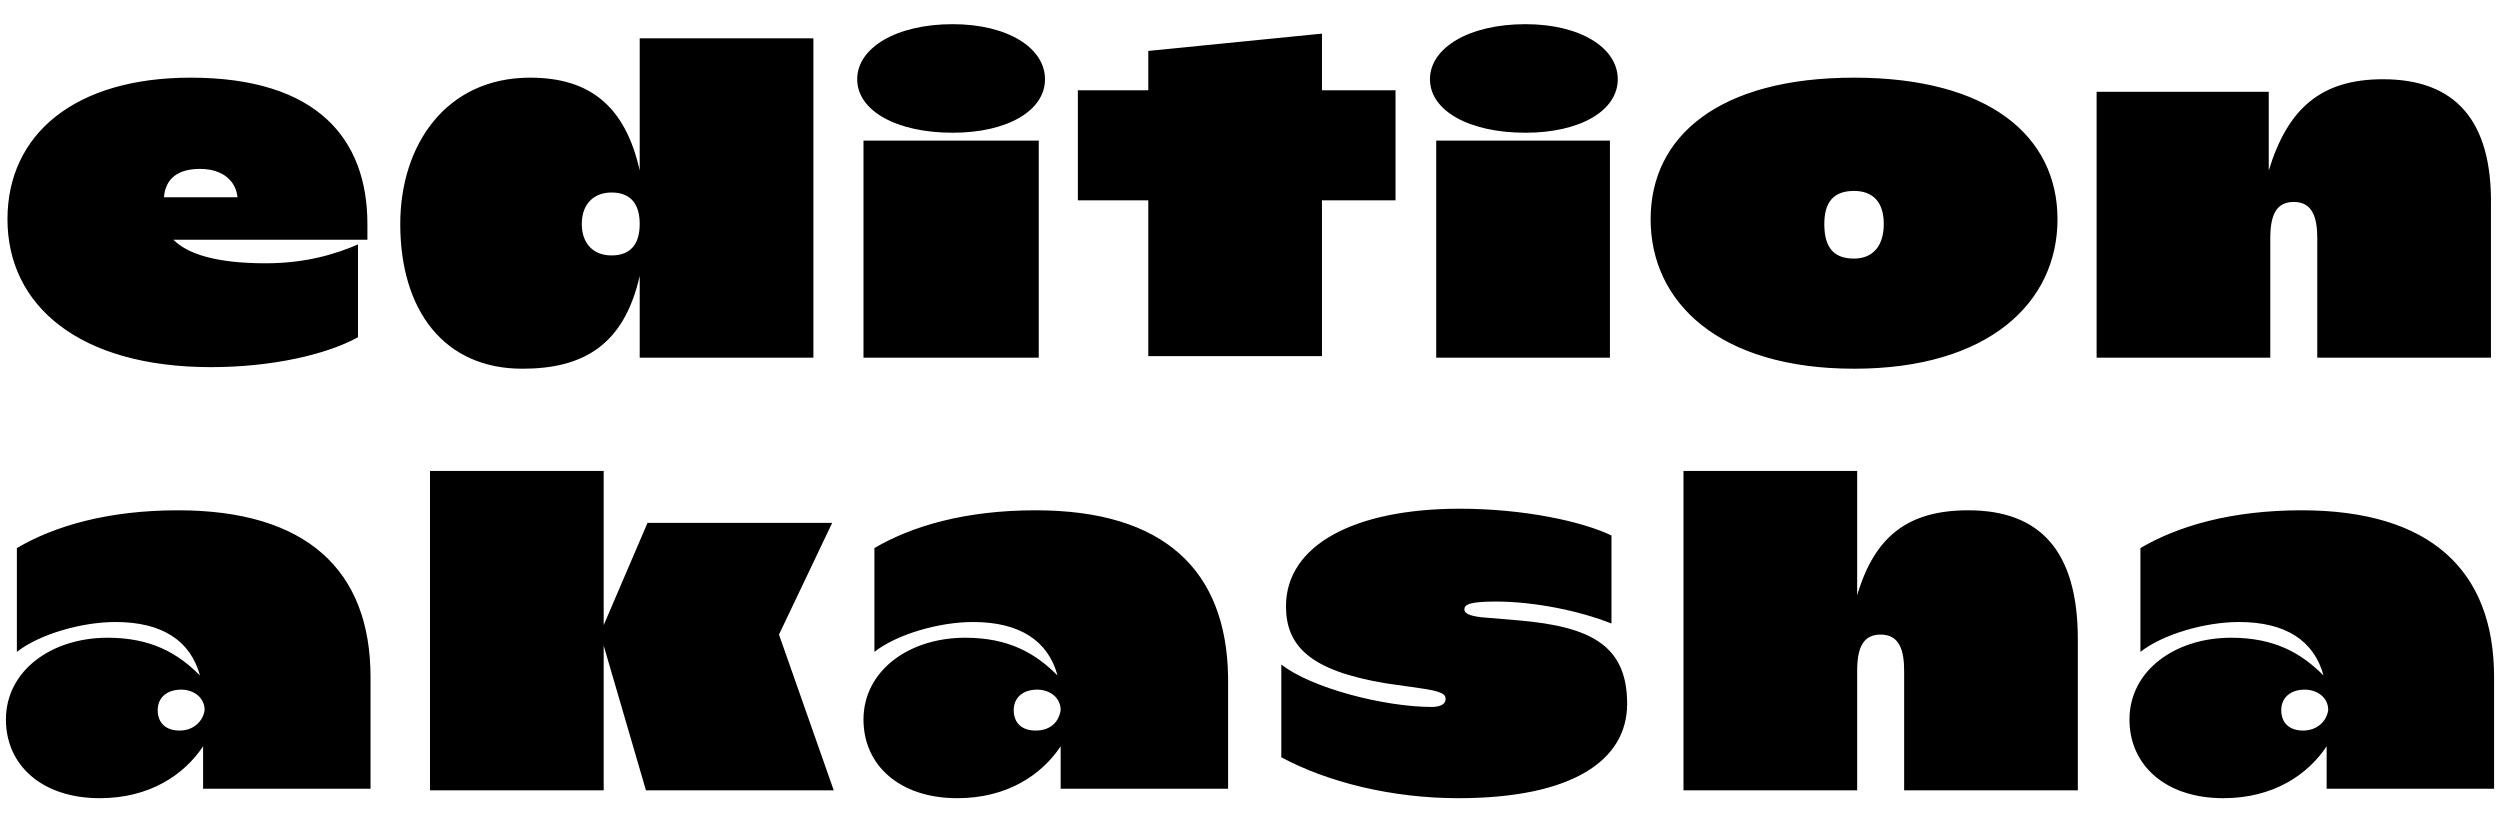
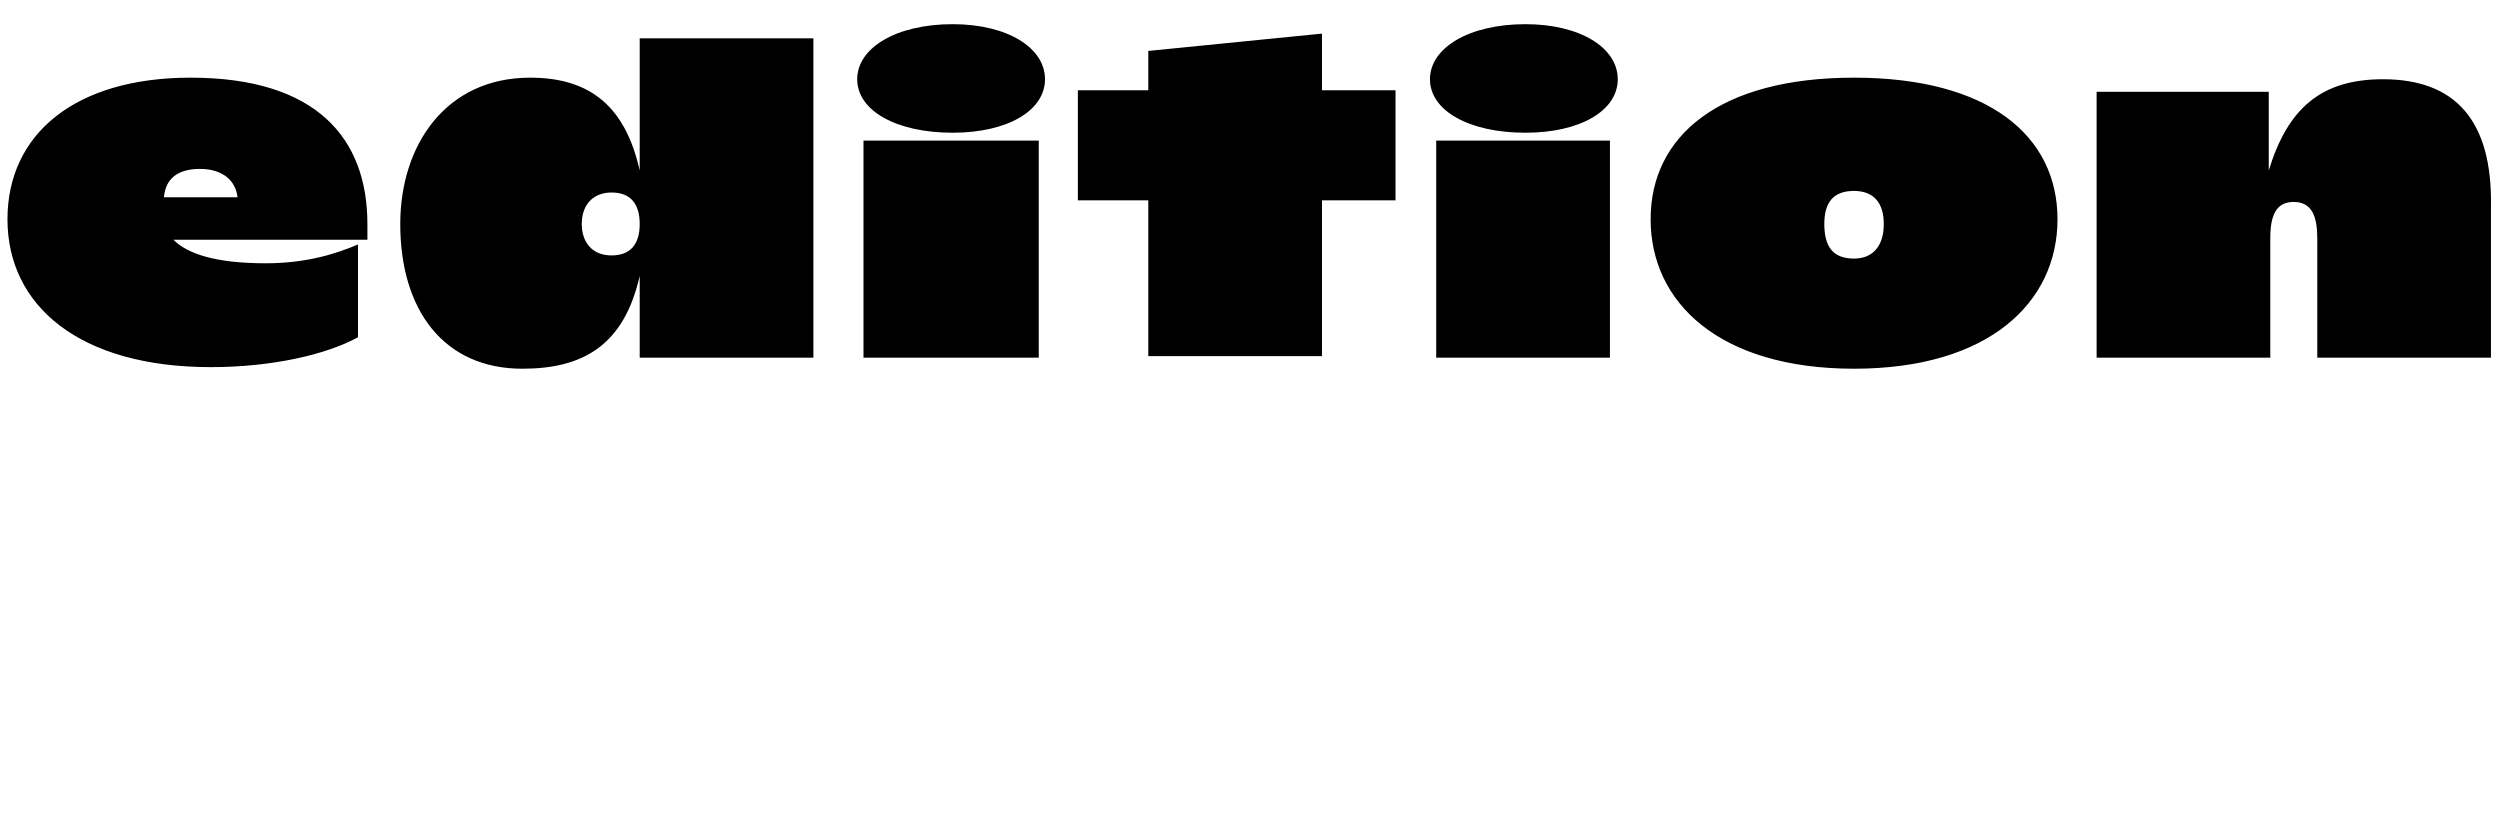
<svg xmlns="http://www.w3.org/2000/svg" width="76" height="25" viewBox="0 0 76 25" fill="none">
-   <path d="M5.413 15.513C3.272 15.513 1.654 15.991 0.513 16.661V19.817C1.179 19.291 2.463 18.909 3.51 18.909C4.937 18.909 5.793 19.483 6.079 20.535C5.413 19.865 4.604 19.387 3.272 19.387C1.559 19.387 0.18 20.391 0.18 21.874C0.18 23.261 1.274 24.265 3.034 24.265C4.556 24.265 5.603 23.548 6.174 22.687V23.978H11.264V20.583C11.264 17.33 9.314 15.513 5.413 15.513ZM5.46 22.209C5.032 22.209 4.794 21.97 4.794 21.587C4.794 21.204 5.08 20.965 5.508 20.965C5.888 20.965 6.221 21.204 6.221 21.587C6.174 21.922 5.888 22.209 5.46 22.209ZM23.681 19.291L25.298 15.896H19.684L18.352 19.004V14.317H13.072V24.026H18.352V19.626L19.637 24.026H25.346L23.681 19.291ZM31.483 15.513C29.342 15.513 27.724 15.991 26.582 16.661V19.817C27.249 19.291 28.533 18.909 29.58 18.909C31.007 18.909 31.863 19.483 32.149 20.535C31.483 19.865 30.674 19.387 29.342 19.387C27.629 19.387 26.25 20.391 26.25 21.874C26.25 23.261 27.344 24.265 29.104 24.265C30.626 24.265 31.673 23.548 32.244 22.687V23.978H37.334V20.583C37.286 17.33 35.383 15.513 31.483 15.513ZM31.483 22.209C31.054 22.209 30.817 21.97 30.817 21.587C30.817 21.204 31.102 20.965 31.53 20.965C31.911 20.965 32.244 21.204 32.244 21.587C32.196 21.922 31.958 22.209 31.483 22.209ZM44.327 24.265C47.8 24.265 49.465 23.117 49.465 21.396C49.465 19.626 48.371 19.052 46.182 18.861L45.041 18.765C44.613 18.717 44.517 18.622 44.517 18.526C44.517 18.383 44.66 18.287 45.469 18.287C46.658 18.287 48.038 18.574 48.989 18.956V16.278C48.086 15.848 46.325 15.465 44.375 15.465C41.187 15.465 39.094 16.565 39.094 18.43C39.094 19.626 39.808 20.391 42.139 20.774L43.138 20.917C43.852 21.013 43.947 21.109 43.947 21.252C43.947 21.396 43.804 21.491 43.519 21.491C42.091 21.491 39.855 20.917 38.952 20.2V23.022C40.379 23.787 42.329 24.265 44.327 24.265ZM59.836 15.513C57.981 15.513 56.982 16.326 56.458 18.096V14.317H51.178V24.026H56.458V20.391C56.458 19.674 56.649 19.291 57.172 19.291C57.743 19.291 57.886 19.77 57.886 20.391V24.026H63.166V19.435C63.166 16.756 62.024 15.513 59.836 15.513ZM69.969 15.513C67.828 15.513 66.211 15.991 65.069 16.661V19.817C65.735 19.291 67.019 18.909 68.066 18.909C69.493 18.909 70.35 19.483 70.635 20.535C69.969 19.865 69.16 19.387 67.828 19.387C66.115 19.387 64.736 20.391 64.736 21.874C64.736 23.261 65.83 24.265 67.59 24.265C69.113 24.265 70.159 23.548 70.73 22.687V23.978H75.82V20.583C75.82 17.33 73.87 15.513 69.969 15.513ZM70.016 22.209C69.588 22.209 69.35 21.97 69.35 21.587C69.35 21.204 69.636 20.965 70.064 20.965C70.445 20.965 70.778 21.204 70.778 21.587C70.73 21.922 70.445 22.209 70.016 22.209Z" fill="black" />
  <path d="M11.169 6.809C11.169 4.226 9.647 2.361 5.793 2.361C2.273 2.361 0.227 4.083 0.227 6.665C0.227 9.296 2.416 11.161 6.412 11.161C8.267 11.161 9.932 10.778 10.883 10.252V7.431C10.217 7.717 9.314 8.004 8.077 8.004C6.554 8.004 5.698 7.717 5.27 7.287H11.169V6.809ZM6.079 5.135C6.792 5.135 7.173 5.517 7.22 5.996H4.984C5.032 5.422 5.413 5.135 6.079 5.135ZM19.447 5.183C19.018 3.27 17.972 2.361 16.116 2.361C13.548 2.361 12.168 4.417 12.168 6.809C12.168 9.439 13.5 11.209 15.879 11.209C17.734 11.209 18.971 10.491 19.447 8.387V10.874H24.727V1.165H19.447V5.183ZM18.59 7.765C18.019 7.765 17.686 7.383 17.686 6.809C17.686 6.187 18.067 5.852 18.59 5.852C19.161 5.852 19.447 6.187 19.447 6.809C19.447 7.431 19.161 7.765 18.59 7.765ZM28.961 4.035C30.626 4.035 31.768 3.365 31.768 2.409C31.768 1.452 30.626 0.735 28.961 0.735C27.249 0.735 26.059 1.452 26.059 2.409C26.059 3.365 27.249 4.035 28.961 4.035ZM31.578 10.874V4.274H26.25V10.874H31.578ZM40.188 2.791V1.022L34.908 1.548V2.744H32.767V6.091H34.908V10.826H40.188V6.091H42.424V2.744H40.188V2.791ZM46.373 4.035C48.038 4.035 49.18 3.365 49.18 2.409C49.18 1.452 48.038 0.735 46.373 0.735C44.66 0.735 43.471 1.452 43.471 2.409C43.471 3.365 44.66 4.035 46.373 4.035ZM48.942 10.874V4.274H43.661V10.874H48.942ZM56.363 11.209C60.454 11.209 62.548 9.2 62.548 6.665C62.548 4.131 60.454 2.361 56.363 2.361C52.272 2.361 50.179 4.131 50.179 6.665C50.179 9.2 52.272 11.209 56.363 11.209ZM56.363 7.861C55.745 7.861 55.459 7.526 55.459 6.809C55.459 6.139 55.745 5.804 56.363 5.804C56.934 5.804 57.267 6.139 57.267 6.809C57.267 7.478 56.934 7.861 56.363 7.861ZM72.443 2.409C70.54 2.409 69.541 3.317 68.97 5.183V2.791H63.737V10.874H69.017V7.239C69.017 6.522 69.208 6.139 69.731 6.139C70.302 6.139 70.445 6.617 70.445 7.239V10.874H75.725V6.283C75.773 3.652 74.631 2.409 72.443 2.409Z" fill="black" />
</svg>